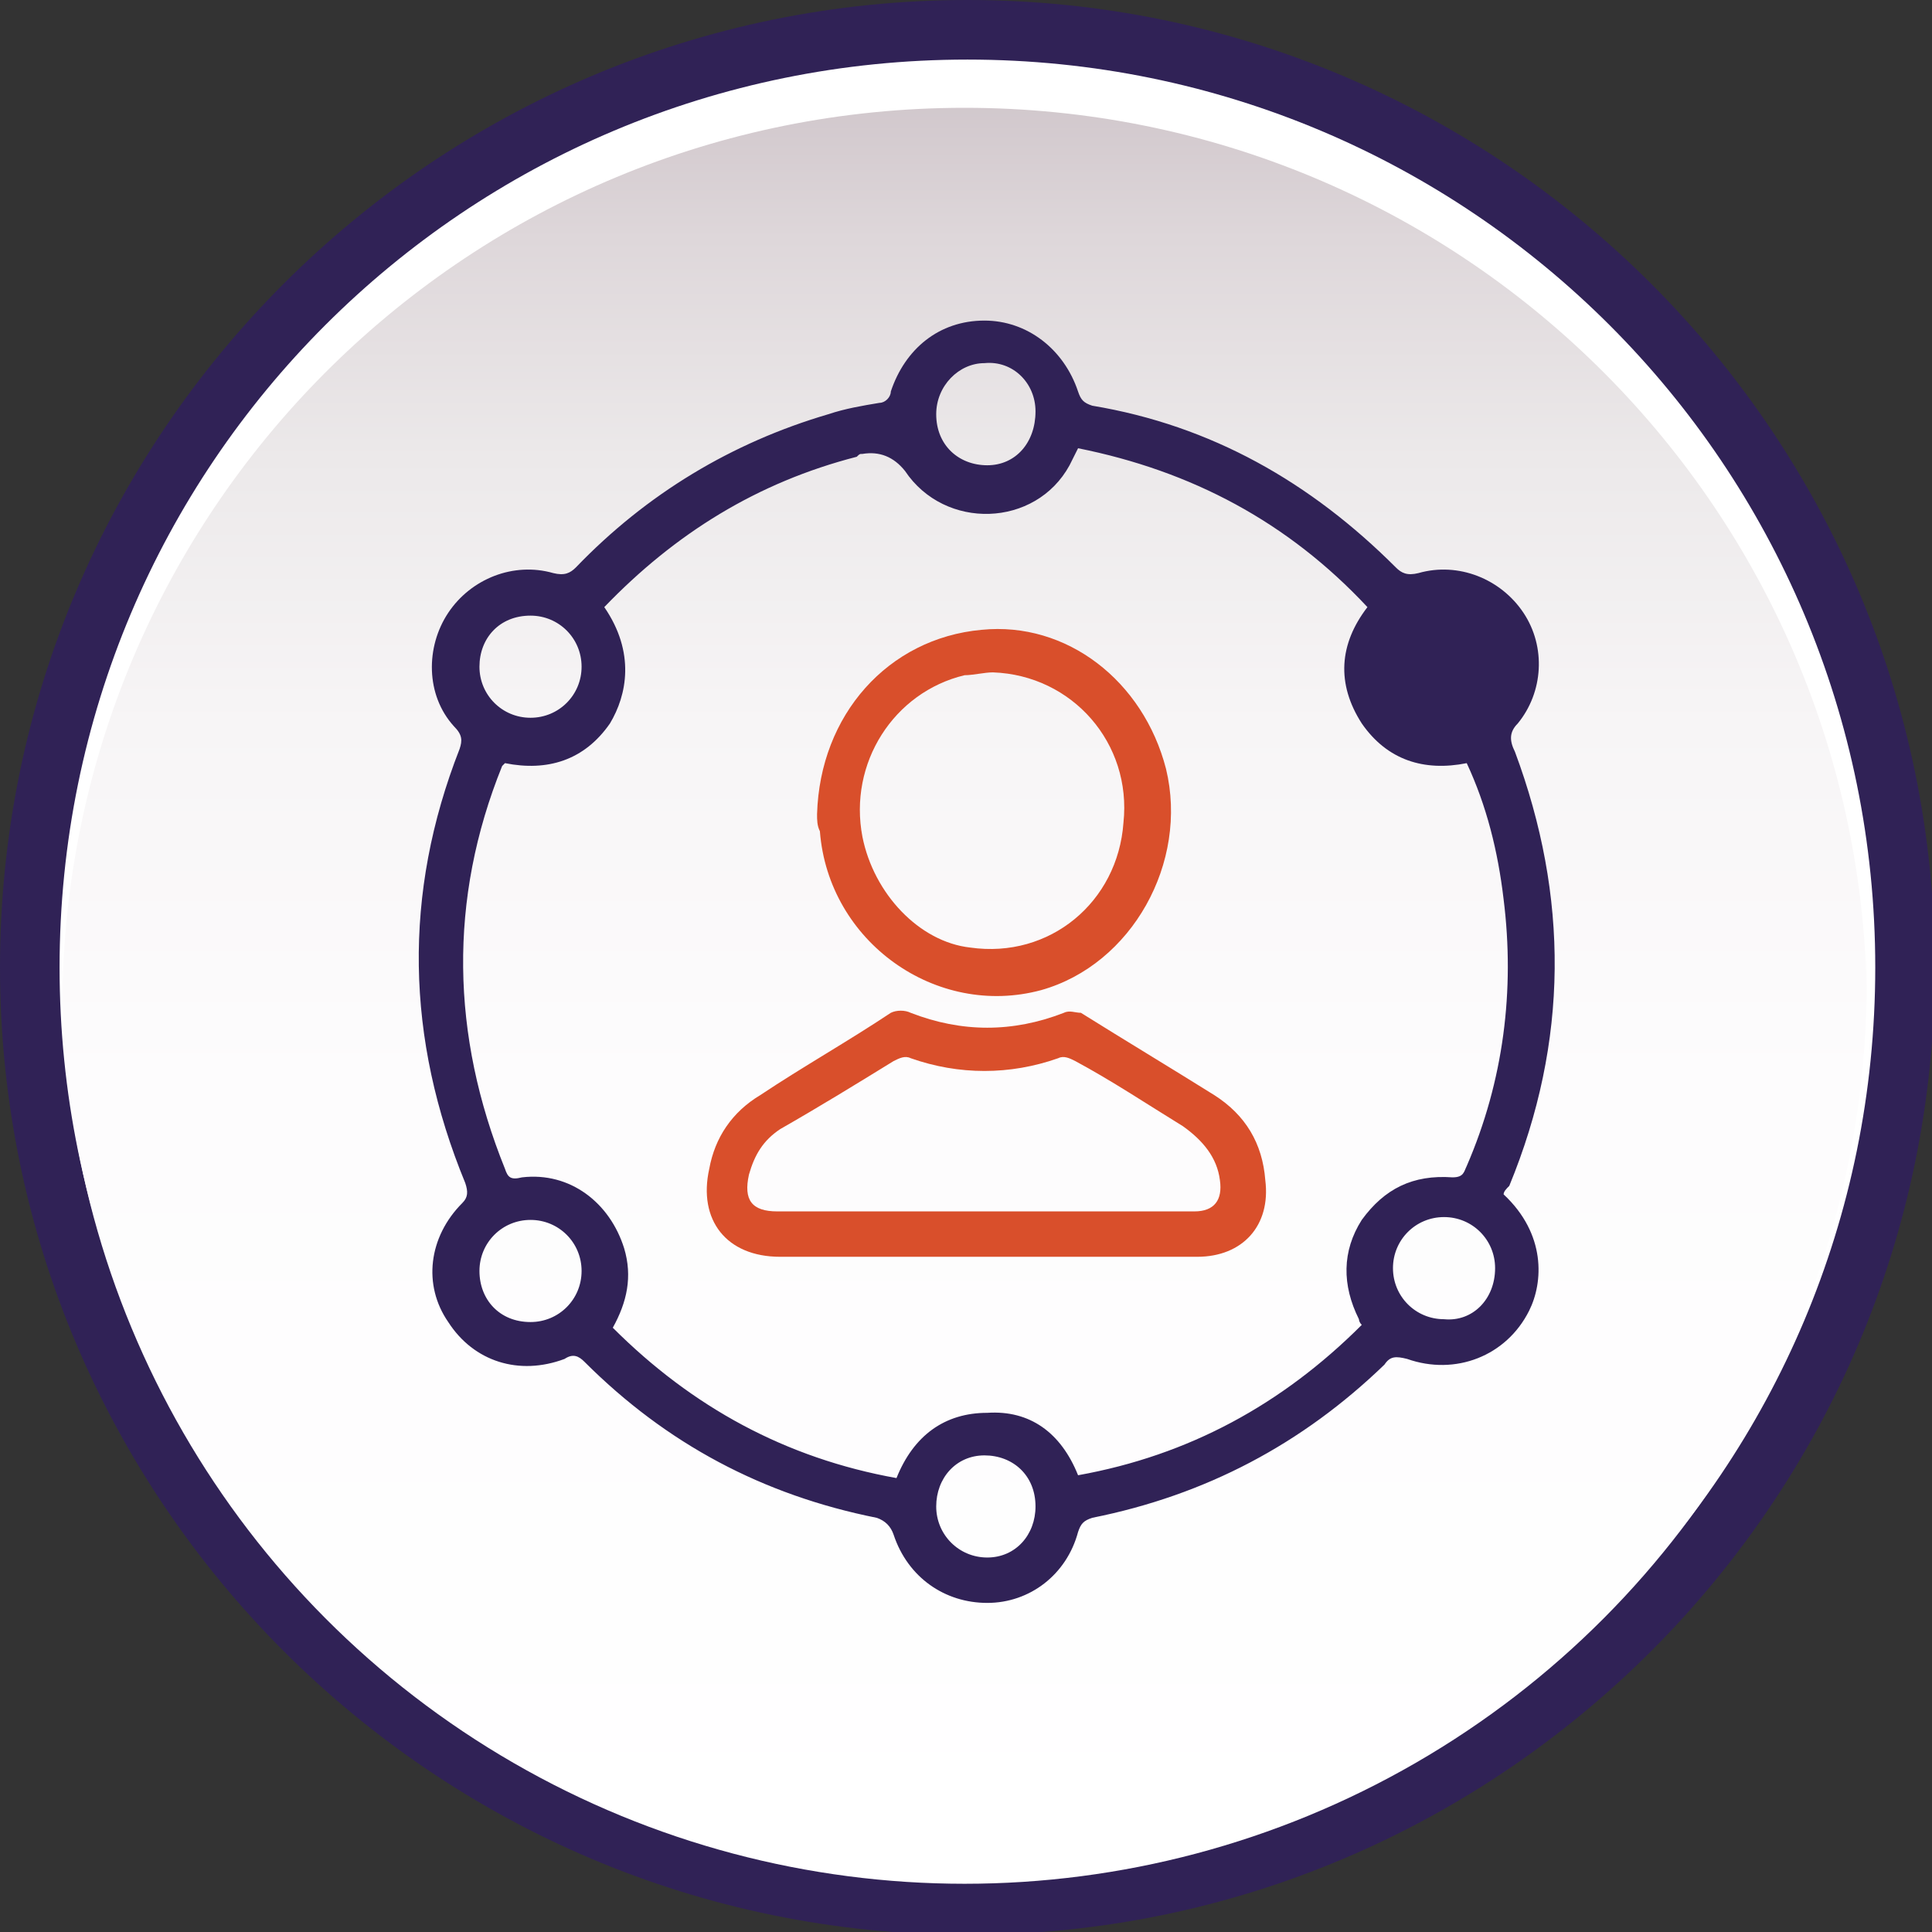
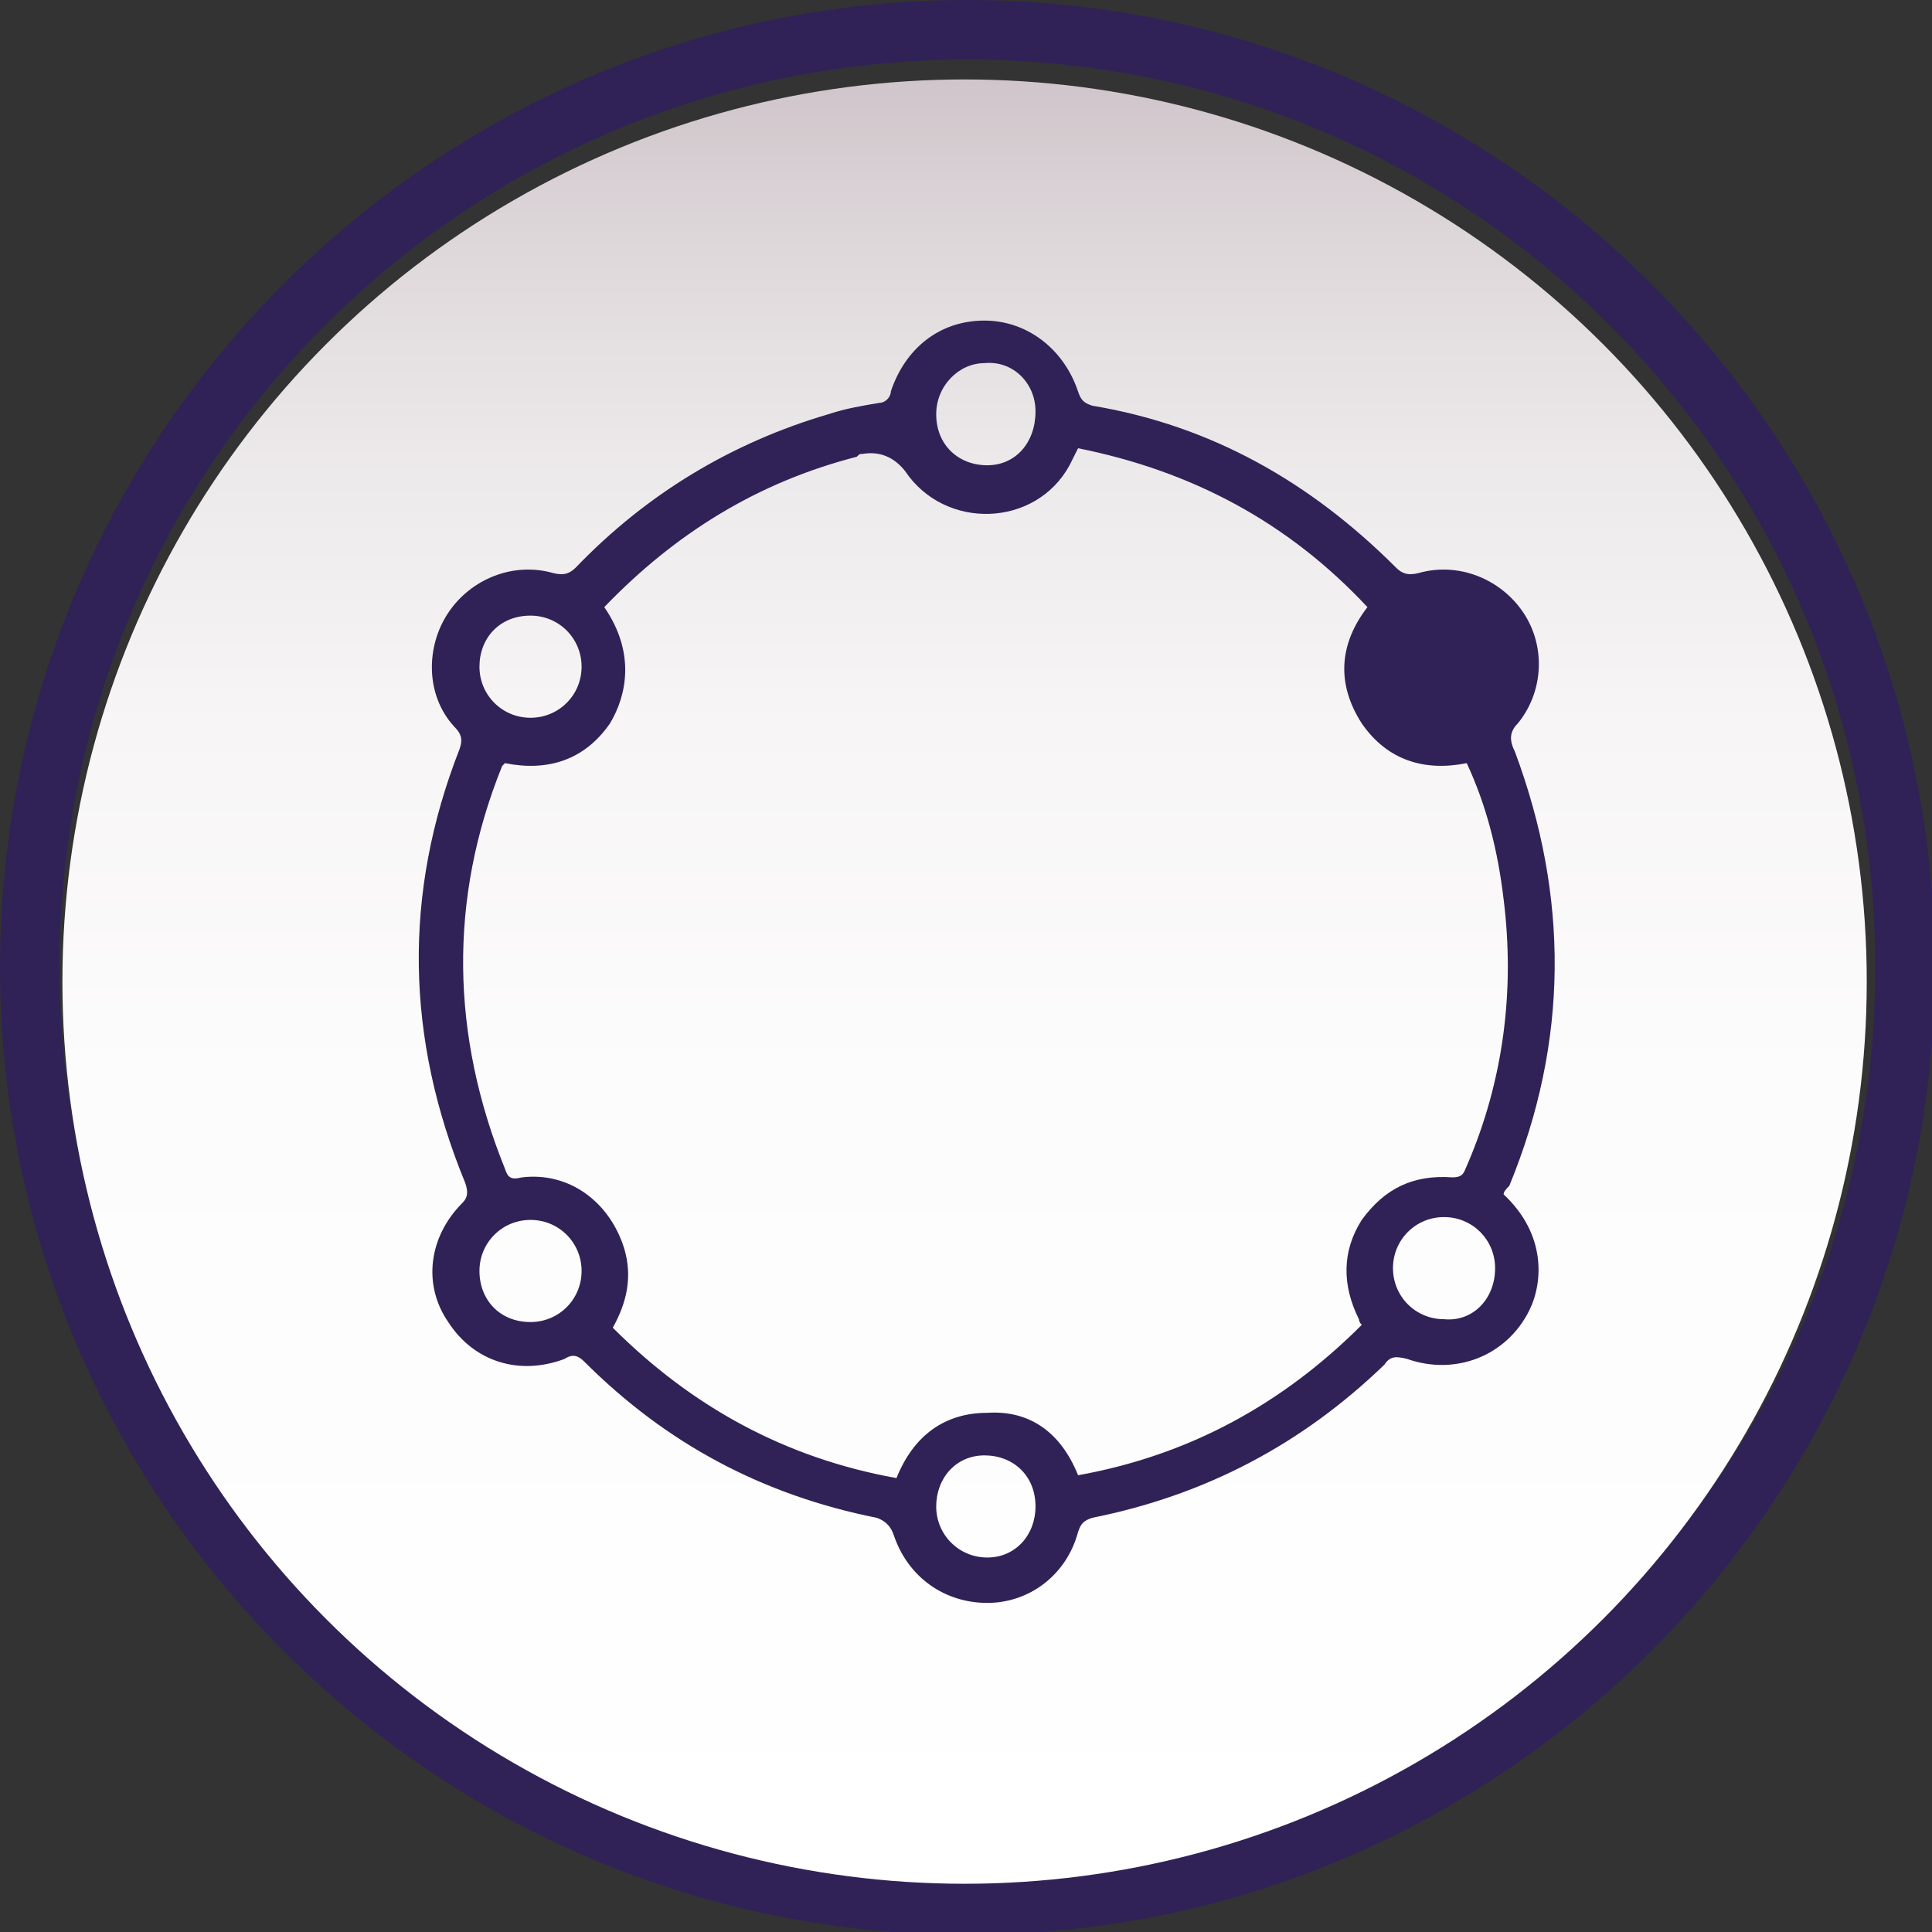
<svg xmlns="http://www.w3.org/2000/svg" version="1.1" id="Layer_2_00000008142490937991849440000014818014011646271930_" x="0px" y="0px" viewBox="0 0 68.1 68.1" style="enable-background:new 0 0 68.1 68.1;" xml:space="preserve">
  <rect x="0" y="0" width="68.1" height="68.1" fill="#333333" stroke="none" />
  <style type="text/css"> .st0{fill:#FFFFFF;} .st1{fill:#302256;} .st2{fill:url(#SVGID_1_);} .st3{fill:#D94F2B;} </style>
  <g id="Layer_1-2">
    <g>
-       <circle class="st0" cx="34.1" cy="34.1" r="33" />
      <path class="st1" d="M34.1,2.1c17.7,0,32,14.3,32,32s-14.3,32-32,32s-32-14.3-32-32S16.4,2.1,34.1,2.1 M34.1,0 C15.3,0,0,15.3,0,34.1s15.3,34.1,34.1,34.1s34.1-15.3,34.1-34.1S52.9,0,34.1,0L34.1,0z" />
      <g>
        <linearGradient id="SVGID_1_" gradientUnits="userSpaceOnUse" x1="34.008" y1="67.188" x2="34.008" y2="3.518" gradientTransform="matrix(1 0 0 -1 0 70)">
          <stop offset="0" style="stop-color:#CFC5CA" />
          <stop offset="8.800000e-02" style="stop-color:#DED7DA" />
          <stop offset="0.209" style="stop-color:#ECE9EA" />
          <stop offset="0.356" style="stop-color:#F7F5F6" />
          <stop offset="0.553" style="stop-color:#FDFCFD" />
          <stop offset="1" style="stop-color:#FFFFFF" />
        </linearGradient>
        <circle class="st2" cx="34" cy="34.6" r="31.8" />
-         <path class="st0" d="M34,3.8c17.4,0,31.5,13.9,31.8,31.2c0-0.2,0-0.4,0-0.6C65.8,16.8,51.6,2.6,34,2.6S2.2,16.8,2.2,34.4 c0,0.2,0,0.4,0,0.6C2.5,17.7,16.6,3.8,34,3.8z" />
      </g>
      <g>
        <path class="st1" d="M53,42.1c1.5,1.4,1.4,3.1,0.9,4.1c-0.8,1.6-2.6,2.3-4.3,1.7c-0.4-0.1-0.6-0.1-0.8,0.2 c-2.9,2.8-6.3,4.6-10.3,5.4c-0.3,0.1-0.4,0.2-0.5,0.5c-0.4,1.5-1.7,2.5-3.2,2.5c-1.5,0-2.8-0.9-3.3-2.4c-0.1-0.3-0.3-0.5-0.6-0.6 c-4-0.8-7.4-2.6-10.3-5.5c-0.2-0.2-0.4-0.3-0.7-0.1c-1.6,0.6-3.2,0.1-4.1-1.3c-0.9-1.3-0.7-3,0.5-4.2c0.2-0.2,0.2-0.4,0.1-0.7 c-2.1-5.1-2.2-10.2-0.2-15.3c0.1-0.3,0.1-0.5-0.2-0.8c-1-1.1-1-2.8-0.2-4c0.8-1.2,2.3-1.8,3.7-1.4c0.4,0.1,0.6,0,0.8-0.2 c2.5-2.6,5.5-4.4,8.9-5.4c0.6-0.2,1.2-0.3,1.8-0.4c0.2,0,0.4-0.2,0.4-0.4c0.5-1.5,1.7-2.5,3.3-2.5c1.5,0,2.8,1,3.3,2.5 c0.1,0.3,0.2,0.4,0.5,0.5C42.7,15,46.2,17,49.2,20c0.2,0.2,0.4,0.3,0.8,0.2c1.4-0.4,2.9,0.2,3.7,1.4c0.8,1.2,0.7,2.8-0.2,3.9 c-0.3,0.3-0.3,0.6-0.1,1c1.9,5.1,1.9,10.2-0.2,15.3C53.1,41.9,53,42,53,42.1z M38,52c3.9-0.7,7.2-2.5,10-5.3 c-0.1-0.1-0.1-0.2-0.1-0.2c-0.6-1.2-0.6-2.4,0.1-3.5c0.8-1.1,1.8-1.6,3.2-1.5c0.4,0,0.4-0.2,0.5-0.4c1.3-3,1.7-6.2,1.3-9.4 c-0.2-1.7-0.6-3.3-1.3-4.8c-1.5,0.3-2.8-0.1-3.7-1.4c-0.9-1.4-0.8-2.8,0.2-4.1c-2.8-3-6.2-4.8-10.2-5.6c-0.1,0.2-0.2,0.4-0.3,0.6 c-1.2,2.2-4.4,2.3-5.8,0.2c-0.4-0.5-0.9-0.7-1.5-0.6c-0.1,0-0.1,0-0.2,0.1c-3.5,0.9-6.4,2.7-8.9,5.3c1.1,1.6,0.8,3.1,0.2,4.1 c-0.9,1.3-2.2,1.7-3.7,1.4c0,0-0.1,0.1-0.1,0.1c-1.9,4.7-1.8,9.5,0.1,14.2c0.1,0.3,0.2,0.4,0.6,0.3c1.7-0.2,3.1,0.9,3.6,2.5 c0.3,1,0.1,1.9-0.4,2.8c2.8,2.8,6.1,4.6,10,5.3c0.6-1.5,1.7-2.3,3.2-2.3C36.3,49.7,37.4,50.5,38,52L38,52z M18.7,46.6 c1,0,1.8-0.8,1.8-1.8c0-1-0.8-1.8-1.8-1.8c-1,0-1.8,0.8-1.8,1.8C16.9,45.8,17.6,46.6,18.7,46.6z M52.7,44.7c0-1-0.8-1.8-1.8-1.8 c-1,0-1.8,0.8-1.8,1.8c0,1,0.8,1.8,1.8,1.8C51.9,46.6,52.7,45.8,52.7,44.7L52.7,44.7z M16.9,23.5c0,1,0.8,1.8,1.8,1.8 c1,0,1.8-0.8,1.8-1.8c0-1-0.8-1.8-1.8-1.8C17.6,21.7,16.9,22.5,16.9,23.5L16.9,23.5z M33,14.6c0,1.1,0.8,1.8,1.8,1.8 c1,0,1.7-0.8,1.7-1.9c0-1-0.8-1.8-1.8-1.7C33.8,12.8,33,13.6,33,14.6L33,14.6z M36.5,53.1c0-1.1-0.8-1.8-1.8-1.8 c-1,0-1.7,0.8-1.7,1.8c0,1,0.8,1.8,1.8,1.8C35.8,54.9,36.5,54.1,36.5,53.1L36.5,53.1z" />
-         <path class="st3" d="M34.8,44.3c-2.4,0-4.9,0-7.3,0c-1.9,0-2.9-1.3-2.5-3.1c0.2-1.1,0.8-2,1.8-2.6c1.5-1,3.1-1.9,4.6-2.9 c0.2-0.1,0.5-0.1,0.7,0c1.8,0.7,3.6,0.7,5.4,0c0.2-0.1,0.4,0,0.6,0c1.6,1,3.1,1.9,4.7,2.9c1.1,0.7,1.7,1.7,1.8,3 c0.2,1.6-0.8,2.7-2.4,2.7C39.7,44.3,37.2,44.3,34.8,44.3L34.8,44.3L34.8,44.3z M34.7,42.7C34.7,42.7,34.7,42.7,34.7,42.7 c0.5,0,0.9,0,1.4,0c2,0,4,0,6,0c0.7,0,1-0.4,0.9-1.1c-0.1-0.8-0.6-1.4-1.3-1.9c-1.3-0.8-2.5-1.6-3.8-2.3 c-0.2-0.1-0.4-0.2-0.6-0.1c-1.7,0.6-3.5,0.6-5.2,0c-0.2-0.1-0.4,0-0.6,0.1c-1.3,0.8-2.6,1.6-4,2.4c-0.6,0.4-0.9,0.9-1.1,1.6 c-0.2,0.9,0.1,1.3,1,1.3C30,42.7,32.4,42.7,34.7,42.7L34.7,42.7z" />
-         <path class="st3" d="M28.8,28.7c0.1-3.5,2.5-6.2,5.8-6.5c3-0.3,5.7,1.8,6.5,4.9c0.8,3.3-1.2,6.9-4.4,7.8c-3.7,1-7.5-1.7-7.8-5.6 C28.8,29.1,28.8,28.9,28.8,28.7L28.8,28.7z M35,23.7c-0.3,0-0.7,0.1-1,0.1c-2.5,0.6-4.1,3.1-3.6,5.7c0.4,2,2,3.7,3.8,3.9 c2.8,0.4,5.2-1.6,5.4-4.4C39.9,26.2,37.8,23.8,35,23.7L35,23.7z" />
      </g>
    </g>
  </g>
</svg>